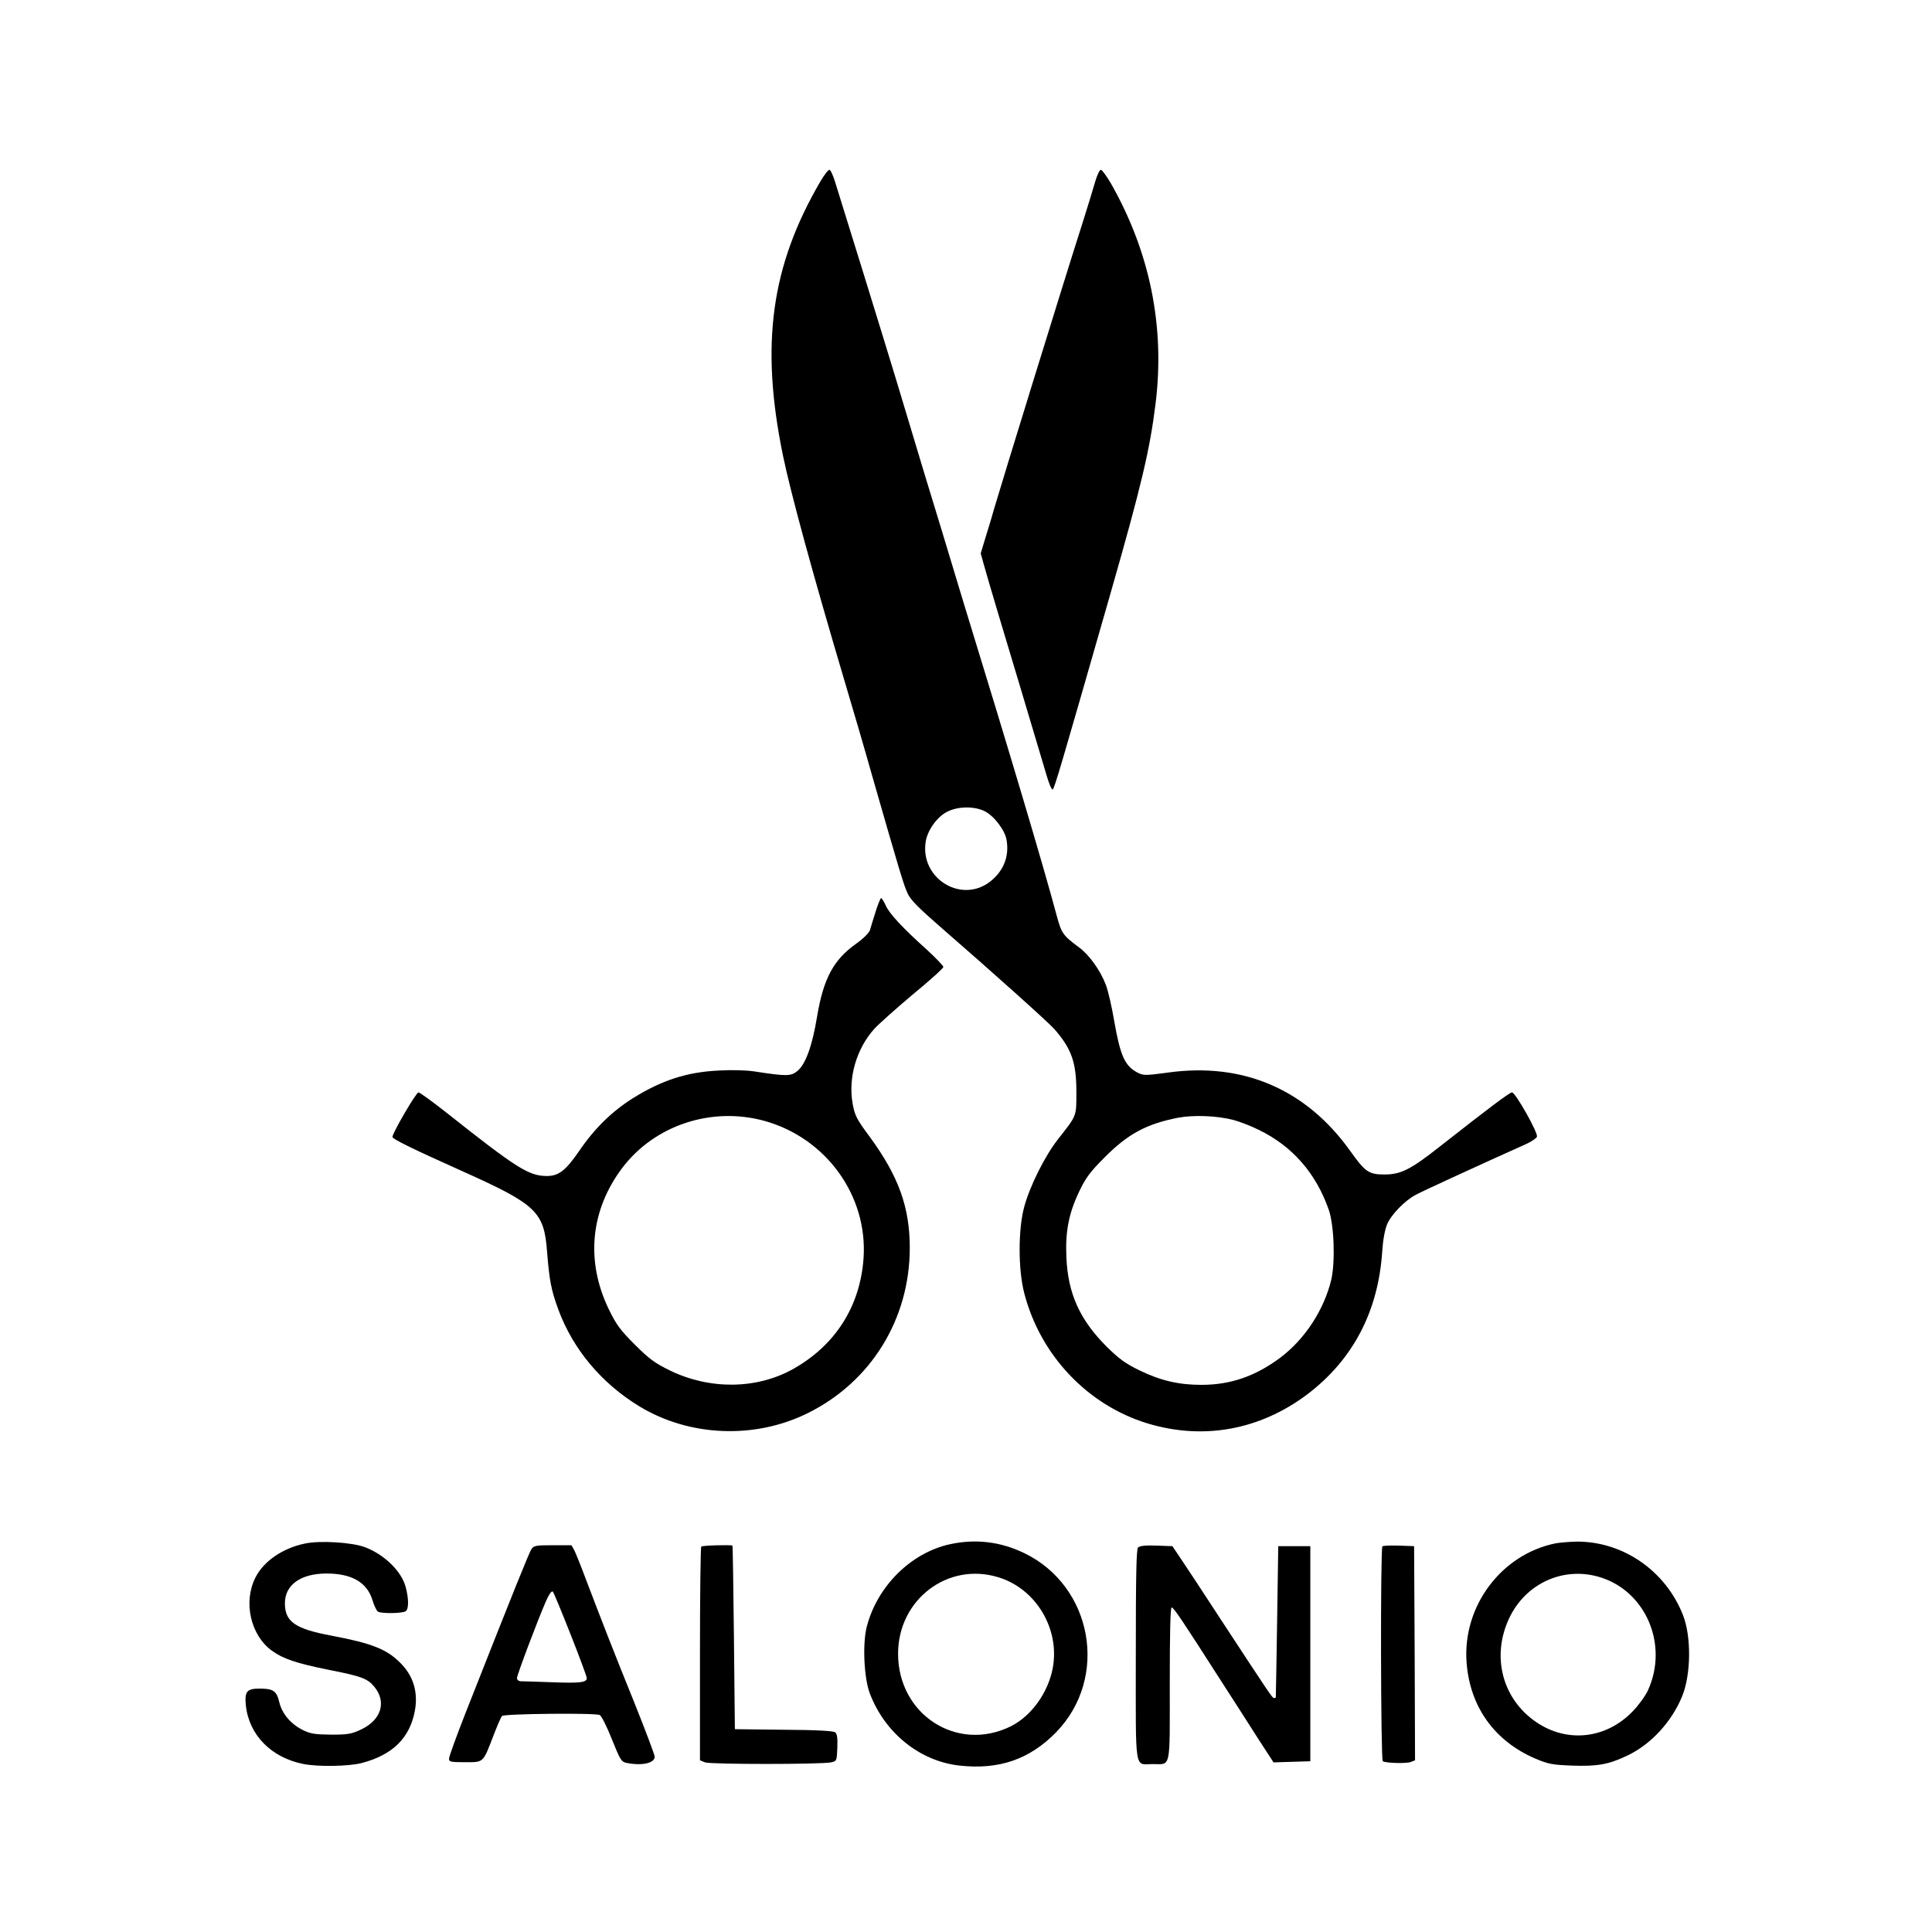
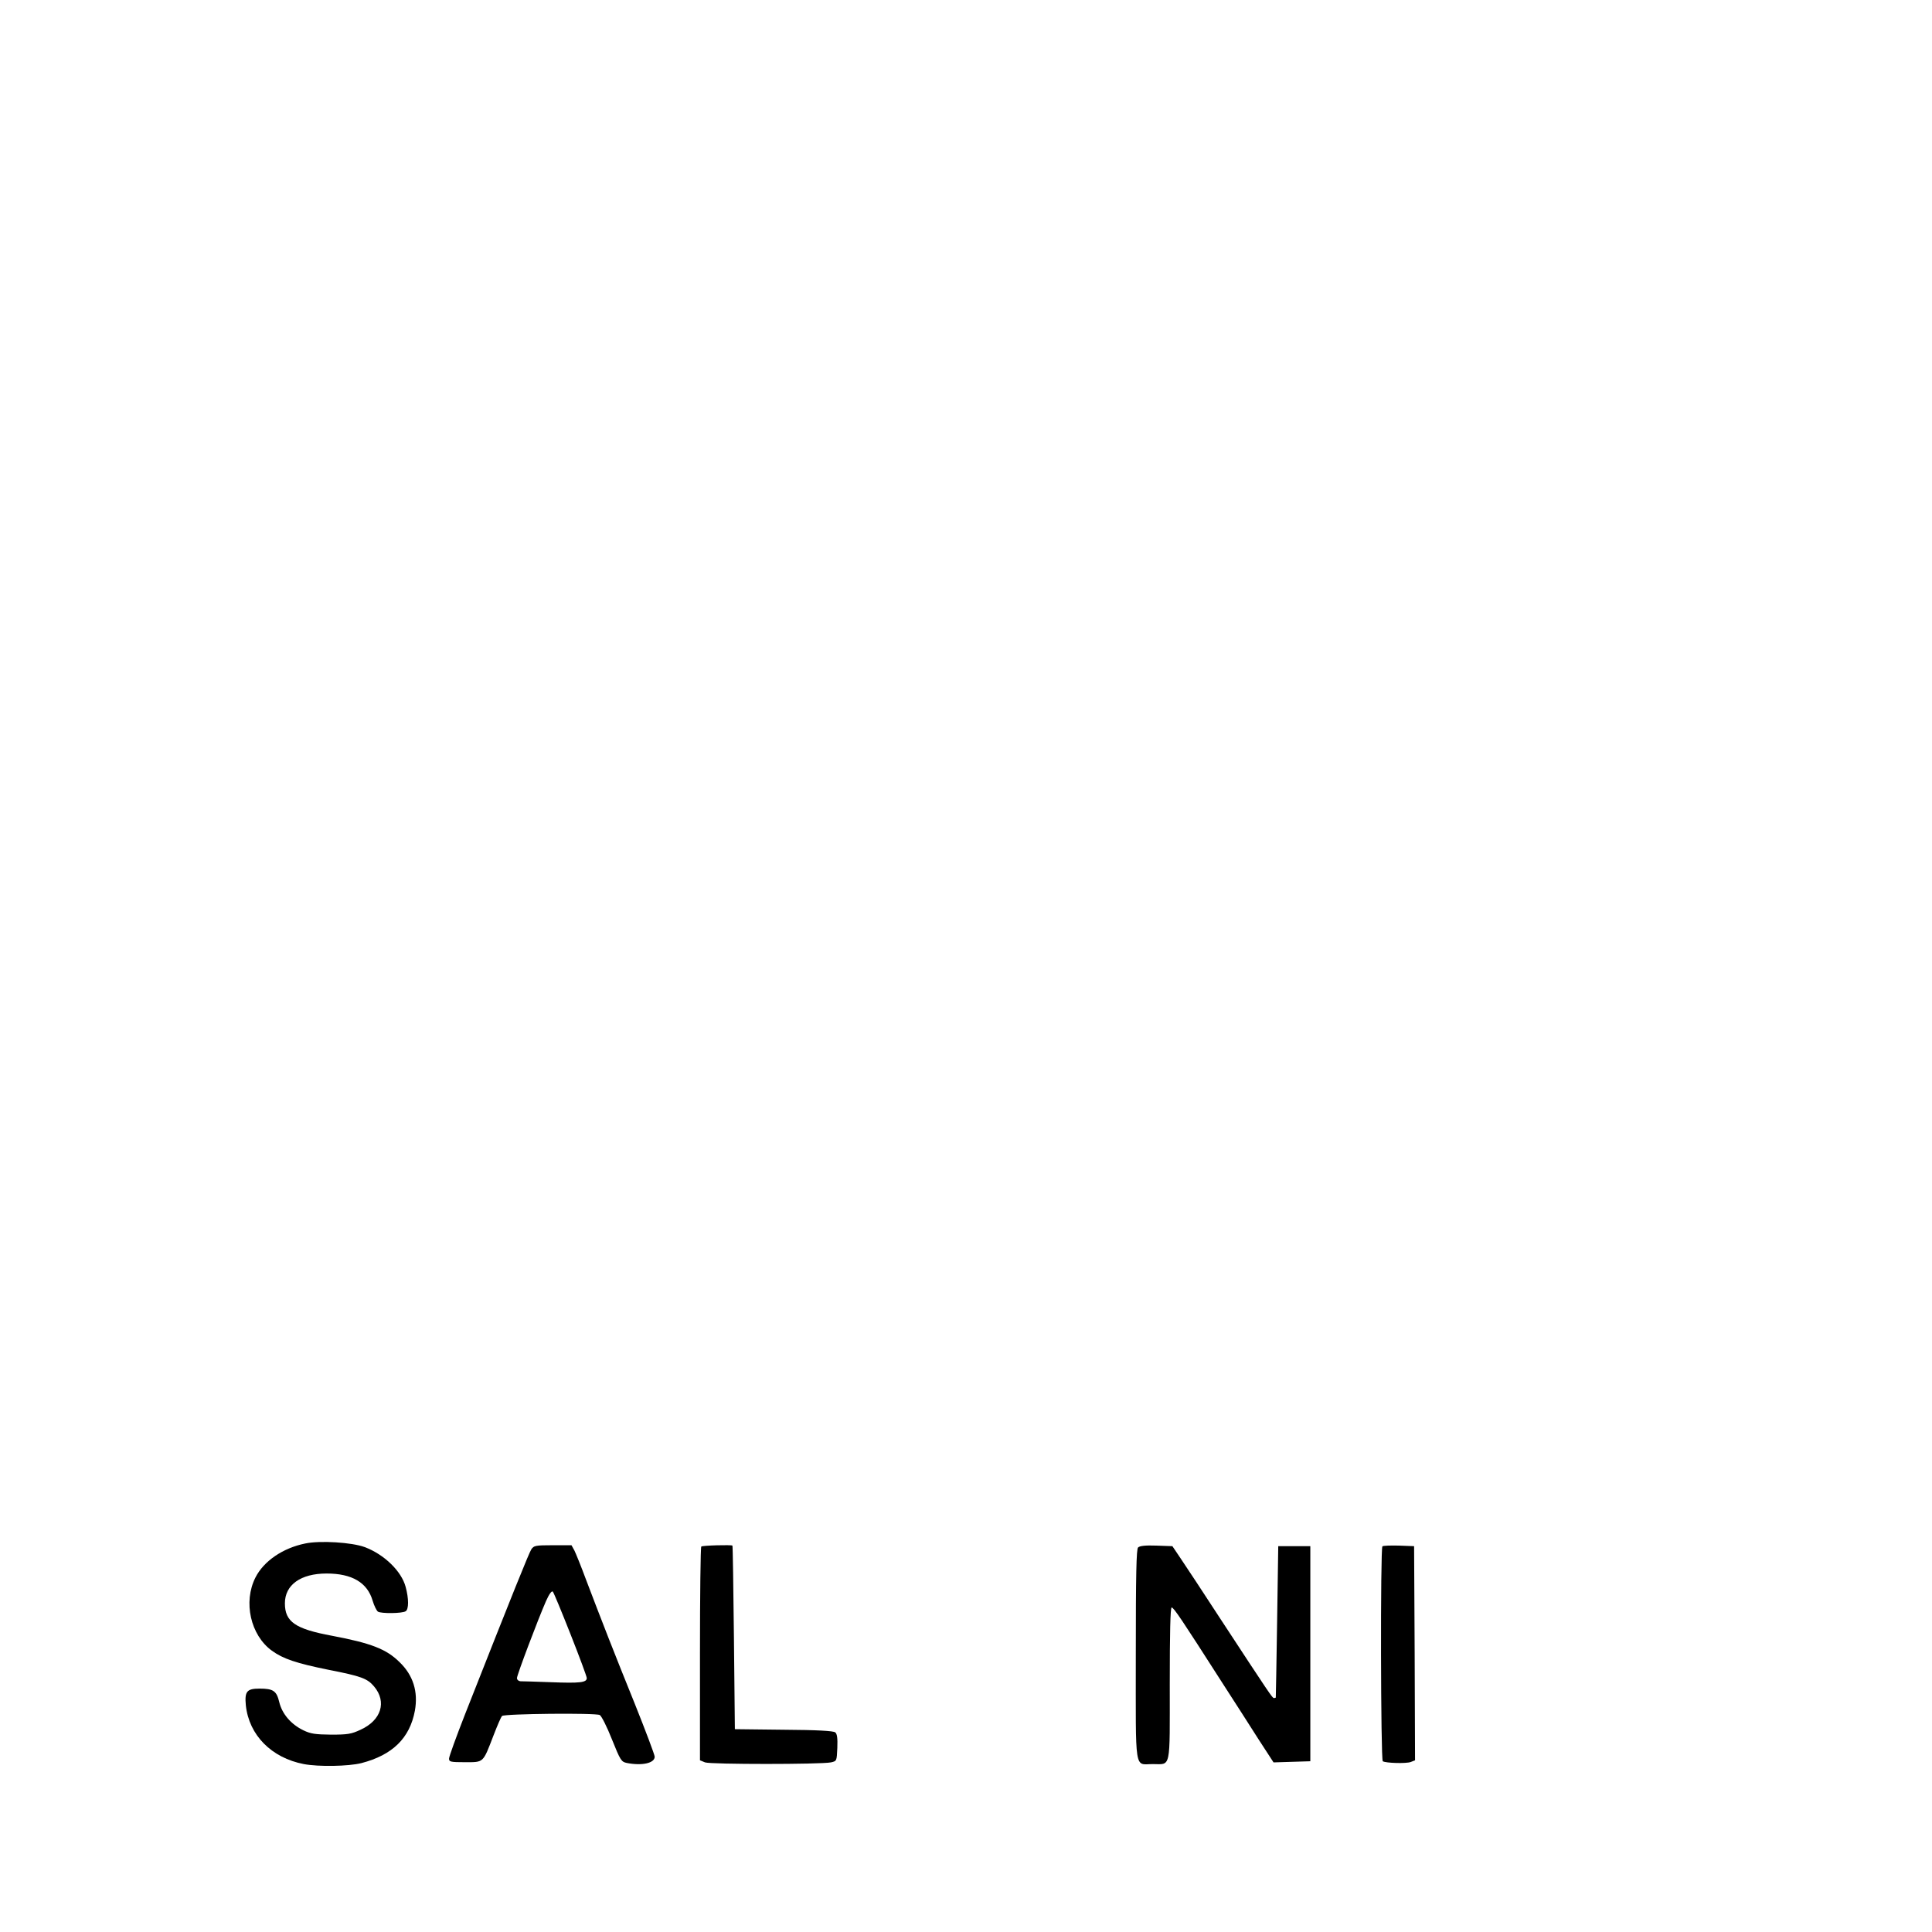
<svg xmlns="http://www.w3.org/2000/svg" version="1.0" width="1024pt" height="1024pt" viewBox="0 0 1024 1024" preserveAspectRatio="xMidYMid meet">
  <g transform="translate(0,1024) scale(0.1,-0.1)" fill="#000000" stroke="none">
-     <path d="M4348 9278 c-262 -449 -319 -865 -198 -1453 40 -195 157 -624 325 -1190 41 -137 109 -369 150 -515 145 -505 166 -575 187 -618 14 -31 60 -77 161 -165 298 -259 583 -515 615 -551 91 -104 117 -177 117 -331 0 -135 4 -124 -98 -254 -69 -88 -148 -246 -178 -356 -33 -119 -33 -335 0 -460 85 -328 335 -592 652 -689 296 -90 595 -36 847 153 242 183 377 439 398 758 4 61 14 115 26 144 22 52 94 126 153 157 33 18 342 160 583 268 29 13 55 31 58 39 8 19 -114 235 -132 235 -13 0 -119 -80 -379 -284 -158 -125 -210 -151 -297 -151 -83 0 -102 13 -181 124 -234 328 -569 472 -968 416 -120 -16 -127 -16 -160 0 -67 35 -91 89 -123 271 -13 77 -33 164 -45 195 -29 75 -86 156 -141 197 -86 64 -94 75 -119 168 -71 266 -252 873 -486 1634 -8 25 -34 113 -59 195 -25 83 -94 312 -155 510 -60 198 -127 421 -149 495 -22 74 -100 326 -172 560 -73 234 -141 455 -153 493 -11 37 -25 67 -31 67 -7 0 -28 -28 -48 -62z m872 -3338 c49 -25 107 -101 115 -152 15 -86 -15 -163 -85 -219 -152 -121 -373 13 -344 208 9 61 59 132 113 160 58 30 145 31 201 3z m1317 -1636 c32 -8 94 -32 138 -54 175 -86 299 -227 367 -420 29 -81 36 -276 14 -373 -39 -161 -141 -317 -273 -415 -131 -97 -262 -142 -415 -142 -119 0 -216 22 -327 76 -76 37 -109 61 -176 127 -142 142 -205 281 -213 474 -6 138 13 234 70 352 33 69 57 101 132 176 124 125 222 178 391 211 80 15 205 11 292 -12z" />
-     <path d="M5805 9278 c-10 -35 -41 -137 -70 -228 -90 -280 -428 -1376 -467 -1510 -5 -19 -23 -80 -40 -134 l-30 -99 17 -61 c16 -60 123 -418 192 -646 31 -104 69 -230 140 -469 13 -46 28 -80 33 -75 11 13 40 111 306 1039 164 573 208 758 239 1007 50 408 -30 802 -237 1166 -23 39 -47 72 -53 72 -7 0 -20 -28 -30 -62z" />
-     <path d="M4641 5408 c-13 -40 -26 -84 -30 -98 -5 -14 -34 -44 -72 -71 -122 -86 -175 -186 -209 -391 -25 -151 -60 -248 -103 -284 -35 -29 -58 -29 -227 -3 -45 7 -122 9 -190 5 -169 -8 -302 -51 -456 -147 -111 -70 -203 -160 -284 -279 -72 -105 -110 -134 -174 -133 -94 1 -159 42 -530 336 -75 59 -141 107 -148 107 -13 0 -138 -216 -138 -236 0 -11 106 -63 365 -179 401 -180 439 -216 455 -434 12 -148 21 -197 59 -301 77 -210 229 -392 430 -514 265 -161 612 -175 892 -36 336 166 541 499 541 876 0 215 -59 379 -211 587 -72 97 -80 114 -92 178 -24 137 20 290 115 396 25 27 117 109 205 183 89 73 161 138 161 145 0 6 -39 47 -87 91 -130 117 -198 190 -218 234 -10 22 -21 40 -25 40 -3 0 -17 -33 -29 -72z m-589 -1109 c327 -91 548 -397 525 -728 -18 -256 -151 -464 -377 -589 -192 -106 -439 -108 -649 -6 -81 40 -109 60 -187 138 -78 78 -98 106 -137 186 -124 256 -98 526 72 751 172 226 473 325 753 248z" />
    <path d="M1617 2059 c-118 -24 -219 -93 -263 -180 -66 -130 -26 -306 87 -388 59 -43 131 -67 299 -101 174 -34 207 -46 243 -89 68 -81 38 -179 -72 -229 -49 -23 -69 -26 -156 -26 -83 1 -108 4 -147 23 -66 32 -113 87 -128 150 -14 59 -32 71 -104 71 -68 0 -80 -15 -73 -89 17 -158 136 -278 307 -311 79 -15 237 -12 305 5 166 43 257 133 284 278 18 101 -9 188 -82 258 -70 69 -151 100 -357 139 -195 36 -250 74 -250 172 0 98 84 158 221 158 135 0 216 -48 244 -144 8 -27 21 -53 28 -58 17 -11 129 -10 147 2 17 10 17 67 0 129 -22 83 -113 172 -217 211 -67 25 -236 36 -316 19z" />
-     <path d="M5034 2055 c-206 -45 -385 -223 -440 -437 -23 -90 -15 -270 16 -353 80 -211 266 -360 476 -383 209 -23 371 33 511 176 282 289 195 776 -170 951 -125 60 -257 76 -393 46z m258 -175 c199 -61 326 -273 288 -480 -24 -131 -114 -256 -223 -310 -284 -140 -597 62 -597 385 0 287 264 488 532 405z" />
-     <path d="M8245 2060 c-287 -58 -493 -332 -472 -629 17 -237 148 -420 367 -513 66 -28 89 -32 191 -36 137 -5 196 6 296 54 124 59 234 179 289 314 47 116 49 316 4 430 -93 237 -322 393 -569 389 -36 -1 -84 -5 -106 -9z m237 -180 c242 -75 362 -358 253 -598 -13 -29 -49 -79 -80 -111 -140 -147 -347 -171 -512 -59 -181 123 -240 350 -143 553 88 185 290 275 482 215z" />
    <path d="M2816 2028 c-13 -21 -94 -221 -350 -871 -47 -120 -86 -227 -86 -238 0 -17 7 -19 85 -19 100 0 94 -5 150 140 20 52 40 99 46 105 12 12 496 17 518 5 9 -5 38 -62 64 -128 45 -112 50 -120 79 -126 81 -16 148 -1 148 33 0 10 -48 137 -106 282 -107 264 -176 441 -260 662 -24 65 -51 131 -59 148 l-16 29 -99 0 c-92 0 -101 -2 -114 -22z m208 -450 c47 -119 86 -224 86 -232 0 -24 -36 -28 -191 -22 -79 3 -152 5 -161 5 -10 1 -18 8 -18 17 0 16 111 310 154 408 16 36 30 56 36 50 5 -5 47 -107 94 -226z" />
    <path d="M3717 2043 c-4 -3 -7 -260 -7 -570 l0 -563 27 -11 c30 -11 612 -11 667 0 31 7 31 7 34 77 2 51 -1 74 -11 82 -9 8 -97 13 -273 14 l-259 3 -5 485 c-3 267 -6 486 -8 488 -5 5 -159 1 -165 -5z" />
    <path d="M6032 2038 c-9 -9 -12 -140 -12 -570 0 -634 -9 -578 90 -578 98 0 90 -36 90 425 0 268 3 405 10 405 11 0 53 -63 265 -394 66 -102 155 -241 197 -307 l78 -120 97 3 98 3 0 570 0 570 -85 0 -85 0 -6 -400 c-3 -220 -7 -401 -7 -402 -1 -2 -6 -3 -10 -3 -8 0 -19 16 -287 425 -86 132 -178 272 -204 310 l-47 70 -85 3 c-57 2 -88 -1 -97 -10z" />
    <path d="M7327 2044 c-11 -11 -9 -1132 2 -1139 17 -10 124 -13 148 -4 l23 9 -2 567 -3 568 -80 3 c-45 1 -84 0 -88 -4z" />
  </g>
</svg>